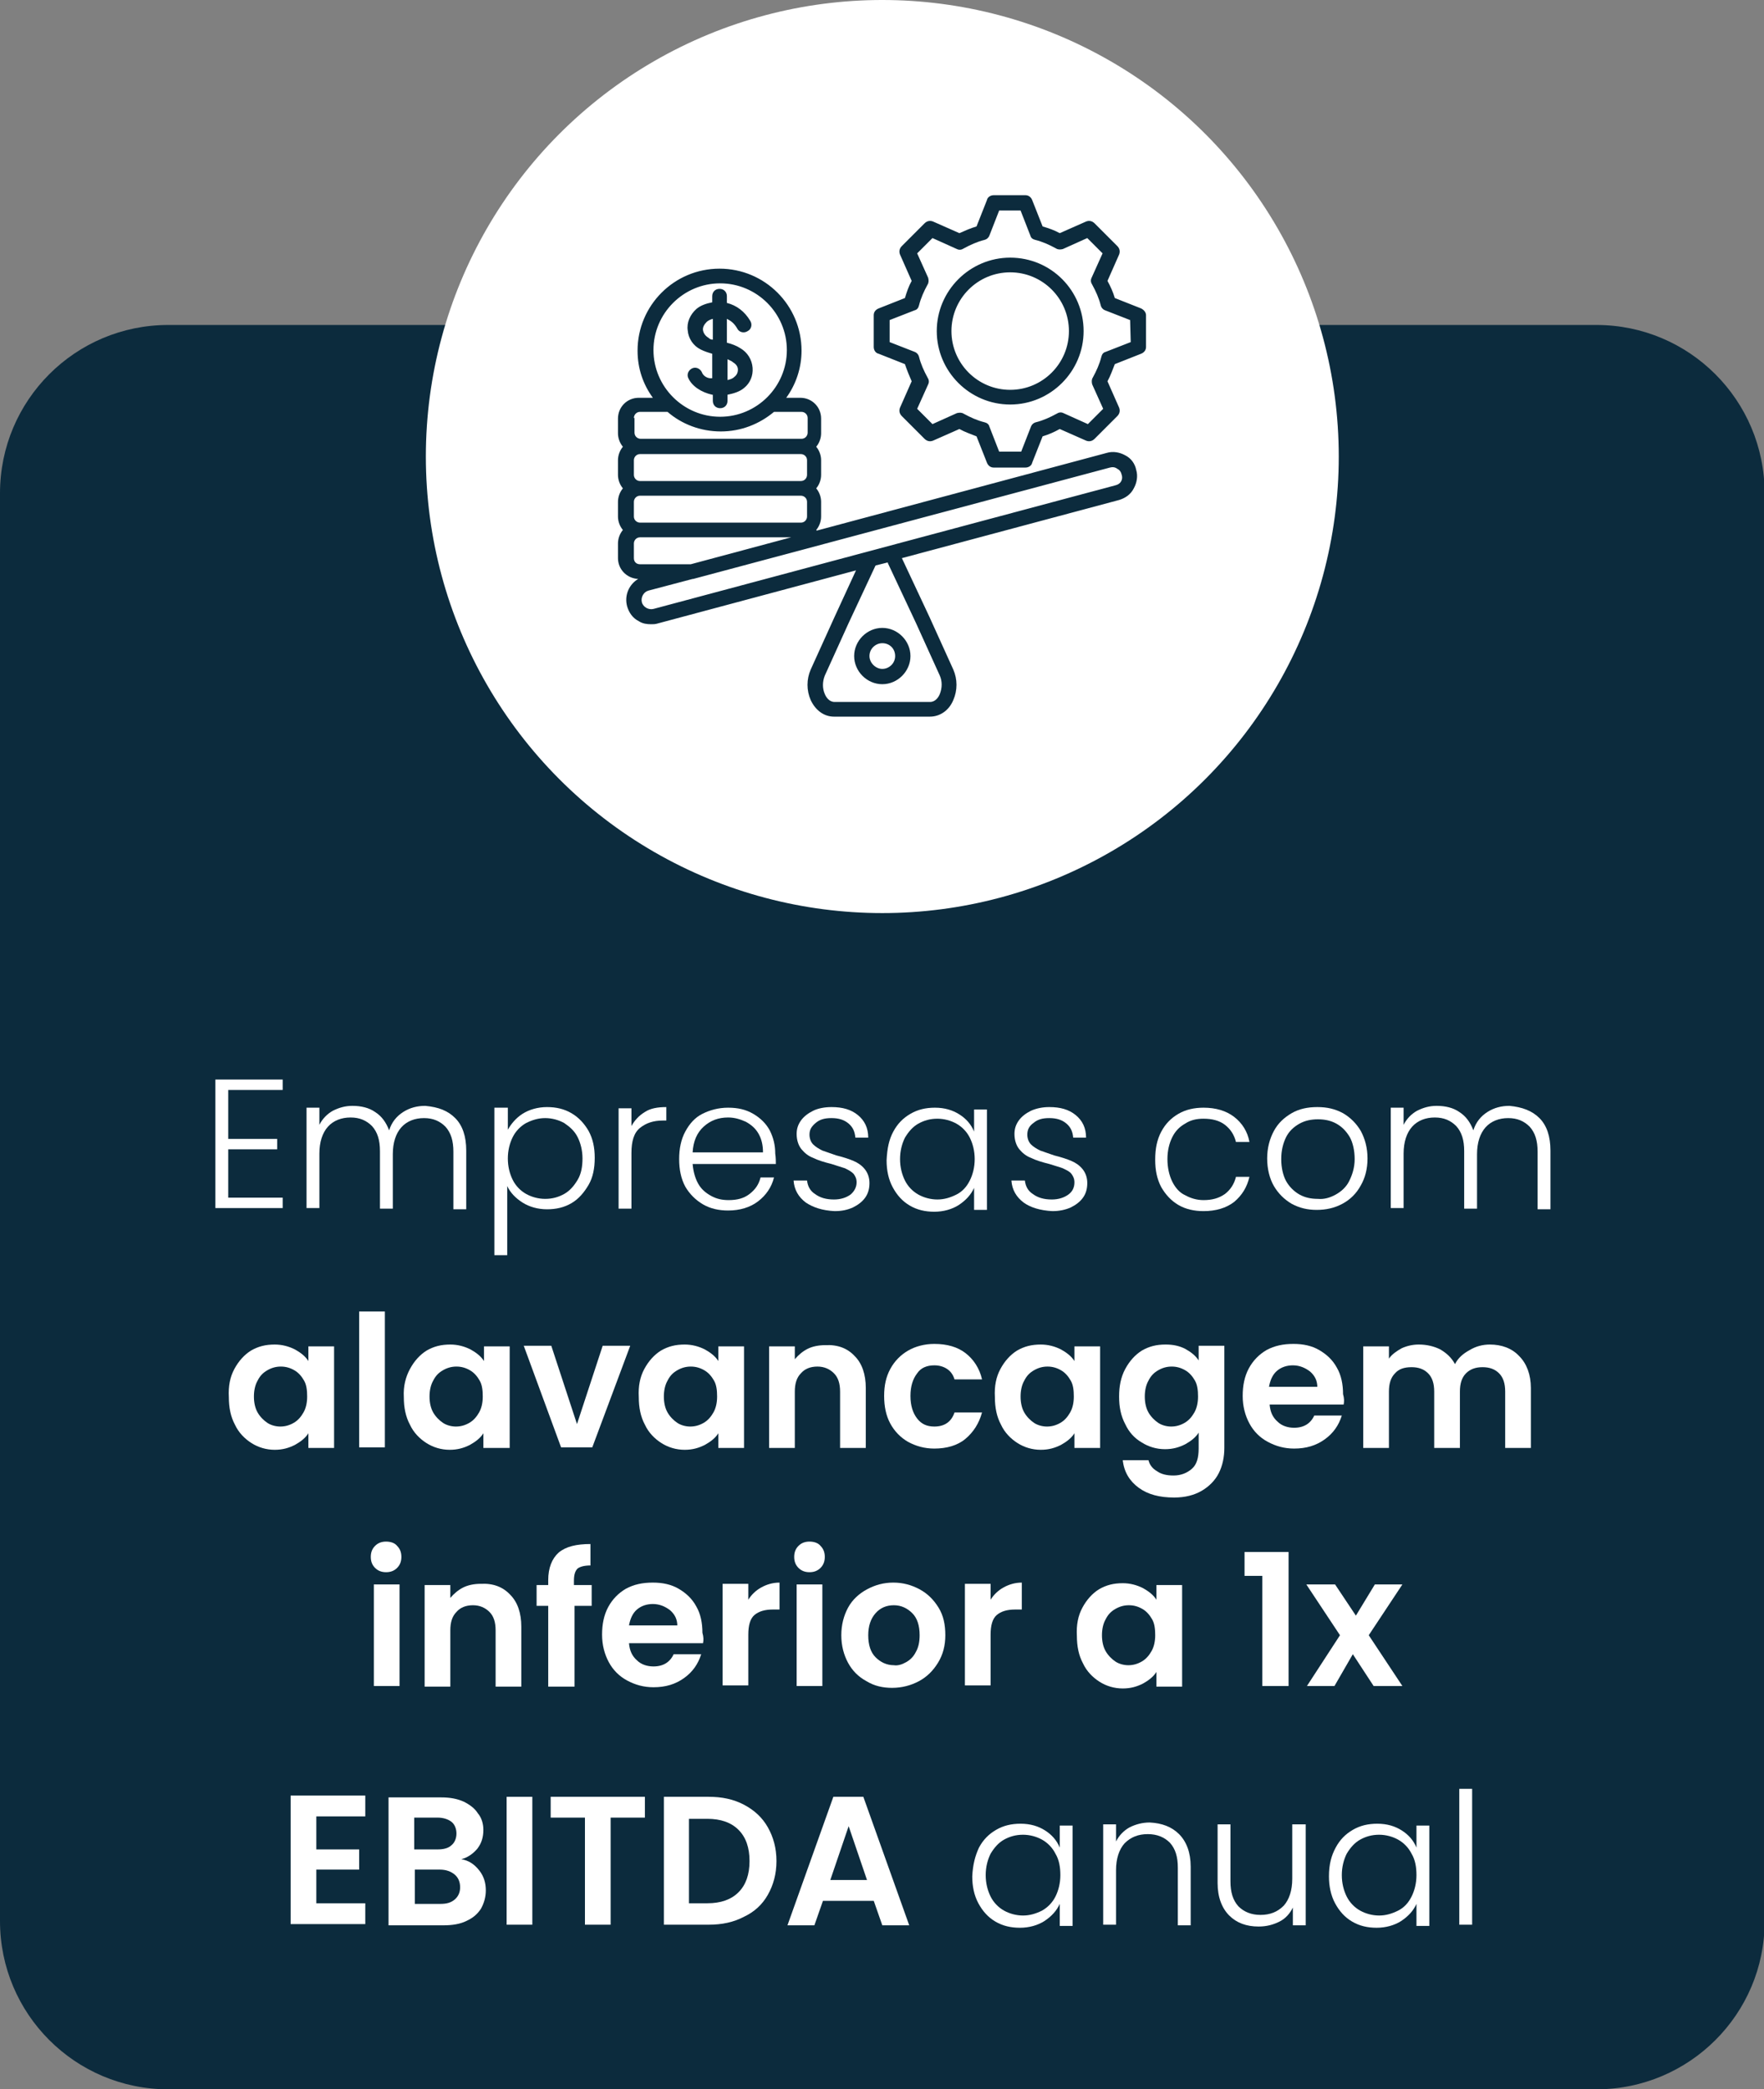
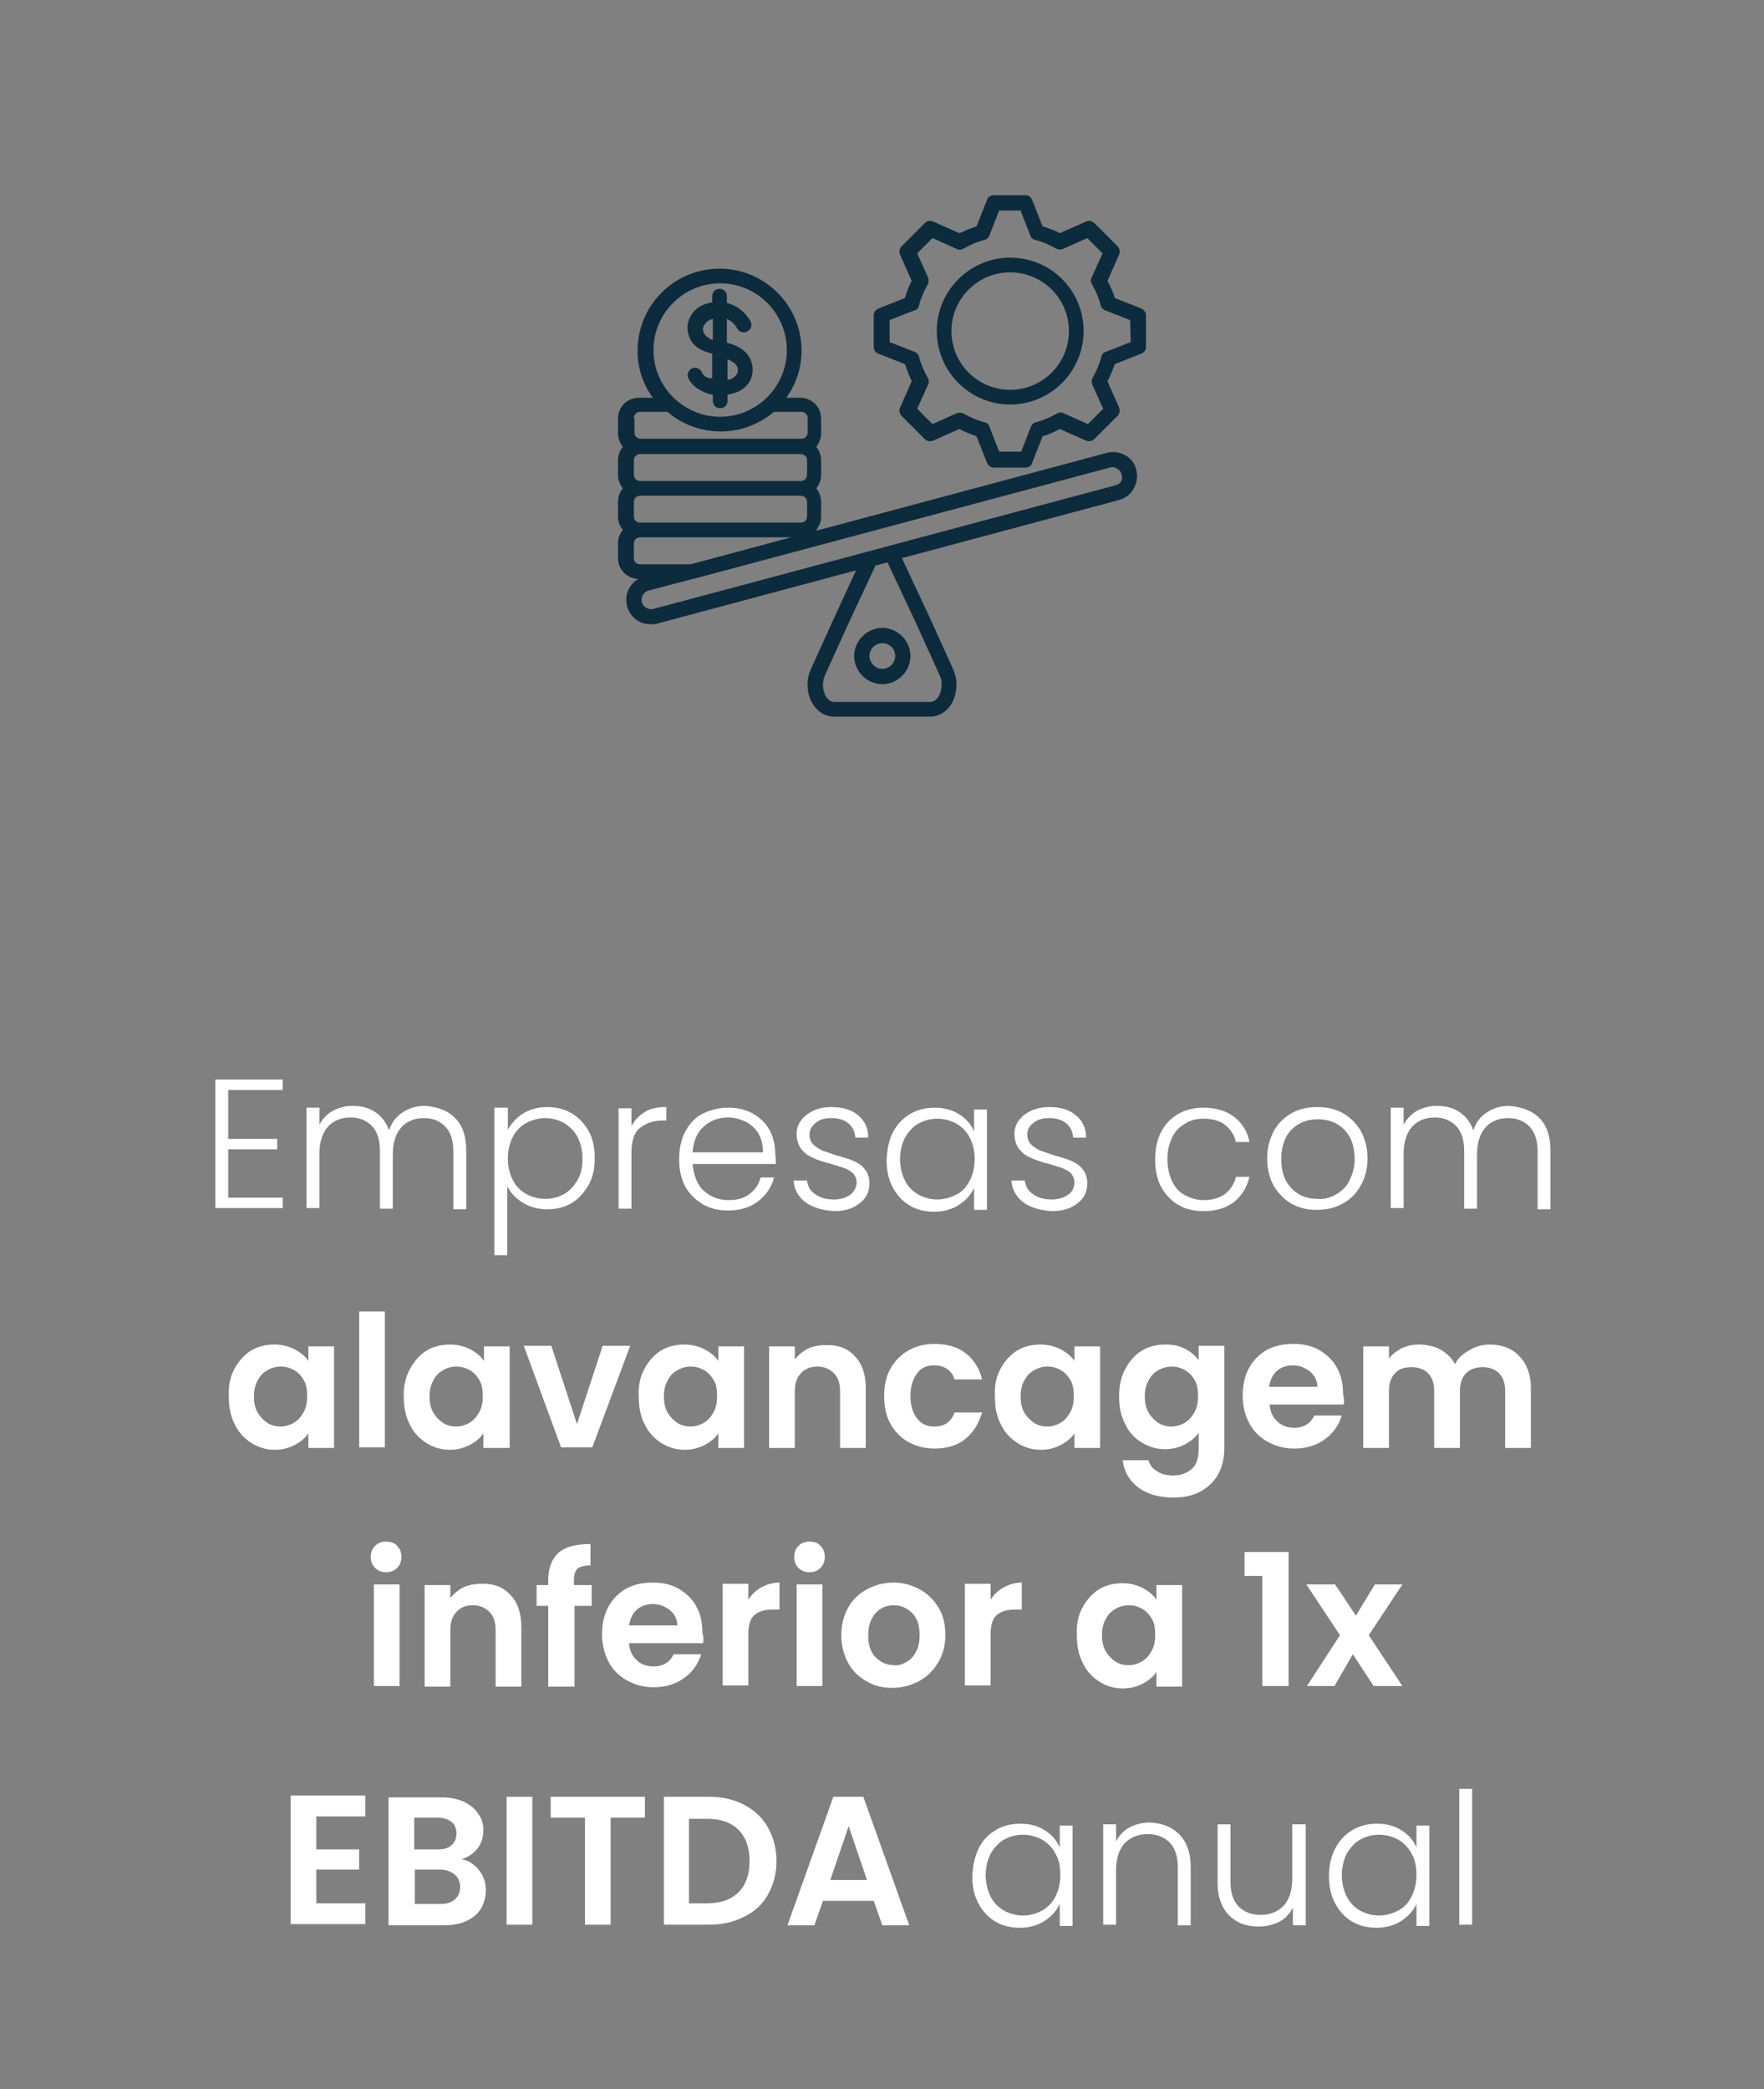
<svg xmlns="http://www.w3.org/2000/svg" id="Camada_1" x="0px" y="0px" viewBox="0 0 288.3 341.4" style="enable-background:new 0 0 288.3 341.4;" xml:space="preserve">
  <rect x="0" y="0" width="288.3" height="341.4" fill="#808080" stroke="none" />
  <style type="text/css"> .st0{fill:#0C2B3D;} .st1{fill:#FFFFFF;} </style>
  <g>
-     <path class="st0" d="M260.9,341.4H27.5C12.3,341.4,0,329.1,0,313.9V80.6c0-15.2,12.3-27.5,27.5-27.5h233.4 c15.2,0,27.5,12.3,27.5,27.5v233.4C288.4,329.1,276.1,341.4,260.9,341.4z" />
    <g>
      <path class="st1" d="M37.3,178.3v7.8h8v1.7h-8v7.9h8.9v1.7h-11v-21h11v1.7H37.3z" />
      <path class="st1" d="M74.4,182.7c1.2,1.2,1.8,3,1.8,5.3v9.6h-2.1v-9.4c0-1.8-0.4-3.1-1.3-4.1c-0.9-0.9-2-1.4-3.5-1.4 c-1.5,0-2.8,0.5-3.7,1.5c-0.9,1-1.4,2.5-1.4,4.4v8.9h-2.1v-9.4c0-1.8-0.4-3.1-1.3-4.1c-0.9-0.9-2-1.4-3.5-1.4 c-1.5,0-2.8,0.5-3.7,1.5s-1.4,2.5-1.4,4.4v8.9h-2.1v-16.4h2.1v2.8c0.5-1,1.3-1.8,2.2-2.3c1-0.5,2-0.8,3.2-0.8c1.4,0,2.7,0.3,3.7,1 c1.1,0.7,1.8,1.7,2.3,3c0.4-1.3,1.2-2.3,2.3-3c1.1-0.7,2.3-1,3.6-1C71.7,180.9,73.2,181.5,74.4,182.7z" />
      <path class="st1" d="M85.4,182c1.1-0.7,2.5-1.1,4-1.1c1.5,0,2.8,0.3,4,1c1.2,0.7,2.1,1.7,2.8,2.9c0.7,1.3,1,2.7,1,4.4 c0,1.7-0.3,3.2-1,4.4s-1.6,2.3-2.8,3c-1.2,0.7-2.5,1-4,1c-1.5,0-2.9-0.4-4-1.1c-1.1-0.7-2-1.6-2.5-2.7v11.3h-2.1v-24.1H83v3.6 C83.5,183.7,84.3,182.7,85.4,182z M94.4,185.8c-0.5-1-1.3-1.7-2.2-2.3c-0.9-0.5-2-0.8-3.1-0.8c-1.1,0-2.1,0.3-3.1,0.8 c-0.9,0.5-1.7,1.3-2.2,2.3c-0.5,1-0.8,2.2-0.8,3.5s0.3,2.5,0.8,3.5c0.5,1,1.3,1.8,2.2,2.3c0.9,0.5,2,0.8,3.1,0.8 c1.2,0,2.2-0.3,3.1-0.8c0.9-0.5,1.6-1.3,2.2-2.3s0.8-2.2,0.8-3.5C95.2,188,94.9,186.8,94.4,185.8z" />
      <path class="st1" d="M105.4,181.7c0.9-0.6,2.1-0.8,3.5-0.8v2.2h-0.6c-1.5,0-2.7,0.4-3.7,1.2s-1.4,2.2-1.4,4.1v9.1h-2.1v-16.4h2.1 v2.9C103.7,183.1,104.4,182.3,105.4,181.7z" />
      <path class="st1" d="M126.8,190.2h-13.6c0.1,1.2,0.4,2.3,0.9,3.2c0.5,0.9,1.2,1.5,2.1,2c0.9,0.5,1.8,0.7,2.9,0.7 c1.4,0,2.5-0.3,3.4-1c0.9-0.7,1.5-1.5,1.8-2.7h2.2c-0.4,1.6-1.3,2.9-2.6,3.9c-1.3,1-3,1.5-4.9,1.5c-1.5,0-2.9-0.3-4.1-1 c-1.2-0.7-2.2-1.7-2.9-2.9c-0.7-1.3-1-2.8-1-4.5c0-1.7,0.3-3.2,1-4.5c0.7-1.3,1.6-2.3,2.8-2.9s2.6-1,4.2-1c1.6,0,2.9,0.3,4.1,1 c1.2,0.7,2.1,1.6,2.7,2.7c0.6,1.2,0.9,2.4,0.9,3.8C126.8,189.2,126.8,189.8,126.8,190.2z M124,185.3c-0.5-0.9-1.2-1.5-2.1-2 c-0.9-0.4-1.8-0.7-2.9-0.7c-1.6,0-2.9,0.5-4,1.5s-1.7,2.4-1.8,4.2h11.5C124.7,187.2,124.5,186.2,124,185.3z" />
      <path class="st1" d="M131.7,196.5c-1.2-0.9-1.9-2.1-2-3.6h2.2c0.1,0.9,0.5,1.7,1.3,2.2c0.8,0.6,1.8,0.9,3.1,0.9 c1.1,0,2-0.3,2.7-0.8c0.6-0.5,1-1.2,1-2c0-0.6-0.2-1-0.5-1.4c-0.4-0.4-0.8-0.6-1.4-0.9c-0.6-0.2-1.3-0.4-2.2-0.7 c-1.2-0.3-2.2-0.6-3-1c-0.8-0.3-1.4-0.8-1.9-1.4s-0.8-1.5-0.8-2.5c0-0.8,0.2-1.5,0.7-2.2c0.5-0.7,1.2-1.2,2-1.6s1.9-0.6,3-0.6 c1.8,0,3.2,0.4,4.3,1.3c1.1,0.9,1.7,2.1,1.7,3.7h-2.1c-0.1-1-0.4-1.7-1.1-2.3c-0.7-0.6-1.6-0.9-2.8-0.9c-1.1,0-1.9,0.2-2.6,0.8 s-1,1.1-1,1.9c0,0.6,0.2,1.2,0.6,1.6c0.4,0.4,0.9,0.7,1.5,1c0.6,0.2,1.4,0.5,2.3,0.8c1.2,0.3,2.1,0.6,2.8,0.9s1.3,0.7,1.8,1.3 c0.5,0.6,0.8,1.4,0.8,2.3c0,0.9-0.2,1.7-0.7,2.4c-0.5,0.7-1.2,1.2-2,1.6c-0.9,0.4-1.8,0.6-3,0.6 C134.4,197.8,132.9,197.3,131.7,196.5z" />
      <path class="st1" d="M146,184.9c0.7-1.3,1.6-2.2,2.8-2.9c1.2-0.7,2.5-1,4-1c1.6,0,2.9,0.4,4,1.1c1.1,0.7,1.9,1.6,2.4,2.8v-3.6h2.1 v16.4h-2.1v-3.6c-0.5,1.1-1.3,2-2.5,2.8c-1.1,0.7-2.5,1.1-4,1.1c-1.5,0-2.8-0.3-4-1c-1.2-0.7-2.1-1.7-2.8-3s-1-2.8-1-4.4 C145,187.6,145.3,186.2,146,184.9z M158.5,185.9c-0.5-1-1.3-1.8-2.2-2.3s-2-0.8-3.1-0.8c-1.2,0-2.2,0.3-3.1,0.8 c-0.9,0.5-1.6,1.3-2.2,2.3c-0.5,1-0.8,2.2-0.8,3.5c0,1.3,0.3,2.5,0.8,3.5c0.5,1,1.3,1.8,2.2,2.3c0.9,0.5,2,0.8,3.1,0.8 c1.1,0,2.1-0.3,3.1-0.8s1.7-1.3,2.2-2.3s0.8-2.2,0.8-3.5S159,186.9,158.5,185.9z" />
      <path class="st1" d="M167.3,196.5c-1.2-0.9-1.9-2.1-2-3.6h2.2c0.1,0.9,0.5,1.7,1.3,2.2c0.8,0.6,1.8,0.9,3.1,0.9 c1.1,0,2-0.3,2.7-0.8c0.7-0.5,1-1.2,1-2c0-0.6-0.2-1-0.5-1.4s-0.8-0.6-1.4-0.9c-0.5-0.2-1.3-0.4-2.2-0.7c-1.2-0.3-2.2-0.6-3-1 c-0.8-0.3-1.4-0.8-1.9-1.4c-0.5-0.6-0.8-1.5-0.8-2.5c0-0.8,0.2-1.5,0.7-2.2c0.5-0.7,1.2-1.2,2-1.6c0.9-0.4,1.9-0.6,3-0.6 c1.8,0,3.2,0.4,4.3,1.3c1.1,0.9,1.7,2.1,1.7,3.7h-2.1c-0.1-1-0.4-1.7-1.1-2.3c-0.7-0.6-1.6-0.9-2.8-0.9c-1.1,0-1.9,0.2-2.6,0.8 c-0.7,0.5-1,1.1-1,1.9c0,0.6,0.2,1.2,0.6,1.6c0.4,0.4,0.9,0.7,1.5,1c0.6,0.2,1.4,0.5,2.3,0.8c1.2,0.3,2.1,0.6,2.8,0.9 c0.7,0.3,1.3,0.7,1.8,1.3c0.5,0.6,0.8,1.4,0.8,2.3c0,0.9-0.2,1.7-0.7,2.4c-0.5,0.7-1.2,1.2-2,1.6c-0.9,0.4-1.9,0.6-3,0.6 C170,197.8,168.4,197.3,167.3,196.5z" />
      <path class="st1" d="M189.8,184.9c0.7-1.3,1.6-2.2,2.8-2.9c1.2-0.7,2.6-1,4.1-1c2,0,3.7,0.5,5,1.5c1.3,1,2.2,2.4,2.5,4.1H202 c-0.3-1.2-0.9-2.1-1.8-2.8c-0.9-0.7-2.1-1-3.5-1c-1.1,0-2.1,0.2-3,0.8c-0.9,0.5-1.6,1.2-2.1,2.2c-0.5,1-0.8,2.2-0.8,3.6 s0.3,2.7,0.8,3.7s1.2,1.8,2.1,2.2c0.9,0.5,1.9,0.8,3,0.8c1.4,0,2.5-0.3,3.5-1c0.9-0.7,1.5-1.6,1.8-2.8h2.2c-0.4,1.7-1.2,3-2.5,4.1 c-1.3,1-3,1.5-5,1.5c-1.5,0-2.9-0.3-4.1-1c-1.2-0.7-2.1-1.7-2.8-2.9c-0.7-1.3-1-2.8-1-4.5C188.8,187.7,189.1,186.2,189.8,184.9z" />
      <path class="st1" d="M211.1,196.7c-1.2-0.7-2.2-1.7-2.9-2.9s-1.1-2.8-1.1-4.5c0-1.7,0.4-3.2,1.1-4.5c0.7-1.3,1.7-2.2,2.9-2.9 c1.2-0.7,2.6-1,4.2-1s2.9,0.3,4.2,1c1.2,0.7,2.2,1.7,2.9,2.9c0.7,1.3,1.1,2.8,1.1,4.5c0,1.7-0.4,3.2-1.1,4.4c-0.7,1.3-1.7,2.3-3,3 c-1.3,0.7-2.7,1-4.2,1S212.4,197.4,211.1,196.7z M218.3,195.2c0.9-0.5,1.7-1.2,2.2-2.2s0.9-2.2,0.9-3.6s-0.3-2.7-0.8-3.6 c-0.6-1-1.3-1.7-2.2-2.2s-1.9-0.7-3-0.7s-2.1,0.2-3,0.7s-1.7,1.2-2.2,2.2c-0.5,1-0.8,2.2-0.8,3.6s0.3,2.7,0.8,3.6s1.3,1.7,2.2,2.2 c0.9,0.5,1.9,0.7,3,0.7C216.4,196,217.4,195.7,218.3,195.2z" />
      <path class="st1" d="M251.6,182.7c1.2,1.2,1.8,3,1.8,5.3v9.6h-2.1v-9.4c0-1.8-0.4-3.1-1.3-4.1c-0.9-0.9-2-1.4-3.5-1.4 c-1.5,0-2.8,0.5-3.7,1.5s-1.4,2.5-1.4,4.4v8.9h-2.1v-9.4c0-1.8-0.4-3.1-1.3-4.1c-0.9-0.9-2-1.4-3.5-1.4c-1.5,0-2.8,0.5-3.7,1.5 s-1.4,2.5-1.4,4.4v8.9h-2.1v-16.4h2.1v2.8c0.5-1,1.3-1.8,2.2-2.3c1-0.5,2-0.8,3.2-0.8c1.4,0,2.7,0.3,3.7,1c1.1,0.7,1.8,1.7,2.3,3 c0.4-1.3,1.2-2.3,2.3-3c1.1-0.7,2.3-1,3.6-1C248.8,180.9,250.4,181.5,251.6,182.7z" />
      <path class="st1" d="M38.3,223.7c0.7-1.3,1.6-2.3,2.7-3c1.2-0.7,2.4-1,3.9-1c1.2,0,2.3,0.3,3.3,0.8c0.9,0.5,1.7,1.1,2.2,1.9v-2.4 h4.2v16.6h-4.2v-2.4c-0.5,0.8-1.3,1.4-2.2,1.9c-1,0.5-2,0.8-3.3,0.8c-1.4,0-2.7-0.4-3.8-1.1s-2.1-1.7-2.7-3c-0.7-1.3-1-2.8-1-4.5 C37.3,226.5,37.6,225,38.3,223.7z M49.7,225.6c-0.4-0.7-0.9-1.3-1.6-1.7c-0.7-0.4-1.4-0.6-2.2-0.6c-0.8,0-1.5,0.2-2.2,0.6 c-0.7,0.4-1.2,0.9-1.6,1.7c-0.4,0.7-0.6,1.6-0.6,2.6s0.2,1.9,0.6,2.6s1,1.3,1.6,1.7s1.4,0.6,2.1,0.6c0.8,0,1.5-0.2,2.2-0.6 c0.7-0.4,1.2-1,1.6-1.7c0.4-0.7,0.6-1.6,0.6-2.6S50.1,226.3,49.7,225.6z" />
      <path class="st1" d="M62.9,214.3v22.2h-4.2v-22.2H62.9z" />
      <path class="st1" d="M67,223.7c0.7-1.3,1.6-2.3,2.7-3c1.2-0.7,2.4-1,3.9-1c1.2,0,2.3,0.3,3.3,0.8c0.9,0.5,1.7,1.1,2.2,1.9v-2.4 h4.2v16.6H79v-2.4c-0.5,0.8-1.3,1.4-2.2,1.9c-1,0.5-2,0.8-3.3,0.8c-1.4,0-2.7-0.4-3.8-1.1s-2.1-1.7-2.7-3c-0.7-1.3-1-2.8-1-4.5 C65.9,226.5,66.3,225,67,223.7z M78.4,225.6c-0.4-0.7-0.9-1.3-1.6-1.7c-0.7-0.4-1.4-0.6-2.2-0.6c-0.8,0-1.5,0.2-2.2,0.6 c-0.7,0.4-1.2,0.9-1.6,1.7c-0.4,0.7-0.6,1.6-0.6,2.6s0.2,1.9,0.6,2.6s1,1.3,1.6,1.7s1.4,0.6,2.1,0.6c0.8,0,1.5-0.2,2.2-0.6 c0.7-0.4,1.2-1,1.6-1.7c0.4-0.7,0.6-1.6,0.6-2.6S78.8,226.3,78.4,225.6z" />
      <path class="st1" d="M94.3,232.7l4.2-12.8h4.5l-6.2,16.6h-5.1l-6.1-16.6h4.5L94.3,232.7z" />
      <path class="st1" d="M105.3,223.7c0.7-1.3,1.6-2.3,2.7-3c1.2-0.7,2.4-1,3.9-1c1.2,0,2.3,0.3,3.3,0.8c0.9,0.5,1.7,1.1,2.2,1.9v-2.4 h4.2v16.6h-4.2v-2.4c-0.5,0.8-1.3,1.4-2.2,1.9c-1,0.5-2,0.8-3.3,0.8c-1.4,0-2.7-0.4-3.8-1.1s-2.1-1.7-2.7-3c-0.7-1.3-1-2.8-1-4.5 C104.3,226.5,104.6,225,105.3,223.7z M116.7,225.6c-0.4-0.7-0.9-1.3-1.6-1.7c-0.7-0.4-1.4-0.6-2.2-0.6c-0.8,0-1.5,0.2-2.2,0.6 c-0.7,0.4-1.2,0.9-1.6,1.7c-0.4,0.7-0.6,1.6-0.6,2.6s0.2,1.9,0.6,2.6s1,1.3,1.6,1.7s1.4,0.6,2.1,0.6c0.8,0,1.5-0.2,2.2-0.6 c0.7-0.4,1.2-1,1.6-1.7c0.4-0.7,0.6-1.6,0.6-2.6S117.1,226.3,116.7,225.6z" />
      <path class="st1" d="M139.7,221.6c1.2,1.2,1.8,3,1.8,5.2v9.8h-4.2v-9.2c0-1.3-0.3-2.3-1-3c-0.7-0.7-1.6-1.1-2.7-1.1 c-1.2,0-2.1,0.4-2.7,1.1c-0.7,0.7-1,1.7-1,3v9.2h-4.2v-16.6h4.2v2.1c0.6-0.7,1.3-1.3,2.1-1.7s1.8-0.6,2.9-0.6 C136.9,219.7,138.5,220.3,139.7,221.6z" />
      <path class="st1" d="M145.5,223.7c0.7-1.3,1.7-2.3,2.9-3c1.2-0.7,2.7-1.1,4.3-1.1c2.1,0,3.8,0.5,5.1,1.5c1.3,1,2.3,2.5,2.7,4.3 h-4.5c-0.2-0.7-0.6-1.3-1.2-1.7c-0.6-0.4-1.3-0.6-2.1-0.6c-1.2,0-2.2,0.4-2.8,1.3c-0.7,0.9-1.1,2.1-1.1,3.7c0,1.6,0.4,2.8,1.1,3.7 c0.7,0.9,1.6,1.3,2.8,1.3c1.7,0,2.8-0.8,3.3-2.3h4.5c-0.5,1.8-1.4,3.2-2.7,4.3s-3.1,1.6-5.1,1.6c-1.6,0-3-0.4-4.3-1.1 c-1.2-0.7-2.2-1.7-2.9-3c-0.7-1.3-1-2.8-1-4.5S144.8,225,145.5,223.7z" />
      <path class="st1" d="M163.5,223.7c0.7-1.3,1.6-2.3,2.7-3c1.2-0.7,2.4-1,3.9-1c1.2,0,2.3,0.3,3.3,0.8c0.9,0.5,1.7,1.1,2.2,1.9v-2.4 h4.2v16.6h-4.2v-2.4c-0.5,0.8-1.3,1.4-2.2,1.9c-1,0.5-2,0.8-3.3,0.8c-1.4,0-2.7-0.4-3.8-1.1s-2.1-1.7-2.7-3c-0.7-1.3-1-2.8-1-4.5 C162.5,226.5,162.8,225,163.5,223.7z M175,225.6c-0.4-0.7-0.9-1.3-1.6-1.7c-0.7-0.4-1.4-0.6-2.2-0.6c-0.8,0-1.5,0.2-2.2,0.6 c-0.7,0.4-1.2,0.9-1.6,1.7c-0.4,0.7-0.6,1.6-0.6,2.6s0.2,1.9,0.6,2.6s1,1.3,1.6,1.7s1.4,0.6,2.1,0.6c0.8,0,1.5-0.2,2.2-0.6 c0.7-0.4,1.2-1,1.6-1.7c0.4-0.7,0.6-1.6,0.6-2.6S175.4,226.3,175,225.6z" />
      <path class="st1" d="M193.7,220.4c0.9,0.5,1.7,1.1,2.2,1.9v-2.4h4.2v16.7c0,1.5-0.3,2.9-0.9,4.1c-0.6,1.2-1.6,2.2-2.8,2.9 c-1.2,0.7-2.7,1.1-4.5,1.1c-2.4,0-4.3-0.5-5.8-1.6c-1.5-1.1-2.4-2.6-2.6-4.5h4.2c0.2,0.8,0.7,1.4,1.4,1.8c0.7,0.5,1.6,0.7,2.7,0.7 c1.2,0,2.2-0.4,3-1.1s1.1-1.8,1.1-3.3v-2.6c-0.5,0.8-1.3,1.4-2.2,1.9c-1,0.5-2,0.8-3.3,0.8c-1.4,0-2.7-0.4-3.8-1.1 c-1.2-0.7-2.1-1.7-2.7-3c-0.7-1.3-1-2.8-1-4.5c0-1.7,0.3-3.2,1-4.5c0.7-1.3,1.6-2.3,2.7-3c1.2-0.7,2.4-1,3.9-1 C191.7,219.7,192.7,219.9,193.7,220.4z M195.3,225.6c-0.4-0.7-0.9-1.3-1.6-1.7c-0.7-0.4-1.4-0.6-2.2-0.6c-0.8,0-1.5,0.2-2.2,0.6 c-0.7,0.4-1.2,0.9-1.6,1.7c-0.4,0.7-0.6,1.6-0.6,2.6s0.2,1.9,0.6,2.6s1,1.3,1.6,1.7s1.4,0.6,2.1,0.6c0.8,0,1.5-0.2,2.2-0.6 c0.7-0.4,1.2-1,1.6-1.7c0.4-0.7,0.6-1.6,0.6-2.6S195.7,226.3,195.3,225.6z" />
      <path class="st1" d="M219.6,229.5h-12.1c0.1,1.2,0.5,2.1,1.3,2.8c0.7,0.7,1.7,1,2.7,1c1.6,0,2.7-0.7,3.3-2h4.5 c-0.5,1.6-1.4,2.9-2.8,3.9c-1.4,1-3,1.5-5,1.5c-1.6,0-3-0.4-4.3-1.1c-1.3-0.7-2.3-1.7-3-3s-1.1-2.8-1.1-4.5c0-1.7,0.3-3.2,1-4.5 c0.7-1.3,1.7-2.3,2.9-3c1.3-0.7,2.7-1,4.4-1c1.6,0,3,0.3,4.2,1c1.2,0.7,2.2,1.6,2.9,2.9c0.7,1.2,1,2.7,1,4.3 C219.7,228.5,219.7,229,219.6,229.5z M215.3,226.7c0-1.1-0.4-1.9-1.2-2.6c-0.8-0.6-1.7-1-2.8-1c-1,0-1.9,0.3-2.6,0.9 c-0.7,0.6-1.1,1.5-1.3,2.6H215.3z" />
      <path class="st1" d="M248.3,221.6c1.2,1.2,1.9,3,1.9,5.2v9.8H246v-9.2c0-1.3-0.3-2.3-1-3c-0.7-0.7-1.6-1-2.7-1s-2,0.3-2.7,1 c-0.7,0.7-1,1.7-1,3v9.2h-4.2v-9.2c0-1.3-0.3-2.3-1-3c-0.7-0.7-1.6-1-2.7-1c-1.2,0-2.1,0.3-2.7,1c-0.7,0.7-1,1.7-1,3v9.2h-4.2 v-16.6h4.2v2c0.5-0.7,1.2-1.2,2.1-1.7c0.9-0.4,1.8-0.6,2.8-0.6c1.3,0,2.5,0.3,3.5,0.8c1,0.6,1.8,1.3,2.4,2.4 c0.5-1,1.3-1.7,2.4-2.3c1-0.6,2.1-0.9,3.3-0.9C245.4,219.7,247.1,220.3,248.3,221.6z" />
      <path class="st1" d="M61.3,256.2c-0.5-0.5-0.7-1.1-0.7-1.8s0.2-1.3,0.7-1.8c0.5-0.5,1.1-0.7,1.8-0.7c0.7,0,1.4,0.2,1.8,0.7 c0.5,0.5,0.7,1.1,0.7,1.8s-0.2,1.3-0.7,1.8c-0.5,0.5-1.1,0.7-1.8,0.7C62.4,256.9,61.8,256.7,61.3,256.2z M65.3,258.9v16.6h-4.2 v-16.6H65.3z" />
      <path class="st1" d="M83.4,260.6c1.2,1.2,1.8,3,1.8,5.2v9.8H81v-9.2c0-1.3-0.3-2.3-1-3c-0.7-0.7-1.6-1.1-2.7-1.1 c-1.2,0-2.1,0.4-2.7,1.1c-0.7,0.7-1,1.7-1,3v9.2h-4.2v-16.6h4.2v2.1c0.6-0.7,1.3-1.3,2.1-1.7s1.8-0.6,2.9-0.6 C80.6,258.7,82.2,259.3,83.4,260.6z" />
      <path class="st1" d="M96.8,262.4h-2.9v13.2h-4.3v-13.2h-1.9v-3.4h1.9v-0.8c0-2,0.6-3.5,1.7-4.5c1.2-1,2.9-1.4,5.2-1.4v3.5 c-1,0-1.7,0.2-2.1,0.5c-0.4,0.4-0.6,1-0.6,2v0.7h2.9V262.4z" />
      <path class="st1" d="M114.9,268.5h-12.1c0.1,1.2,0.5,2.1,1.3,2.8c0.7,0.7,1.7,1,2.7,1c1.6,0,2.7-0.7,3.3-2h4.5 c-0.5,1.6-1.4,2.9-2.8,3.9c-1.4,1-3,1.5-5,1.5c-1.6,0-3-0.4-4.3-1.1c-1.3-0.7-2.3-1.7-3-3s-1.1-2.8-1.1-4.5c0-1.7,0.3-3.2,1-4.5 c0.7-1.3,1.7-2.3,2.9-3c1.3-0.7,2.7-1,4.4-1c1.6,0,3,0.3,4.2,1c1.2,0.7,2.2,1.6,2.9,2.9c0.7,1.2,1,2.7,1,4.3 C115,267.5,115,268,114.9,268.5z M110.7,265.7c0-1.1-0.4-1.9-1.2-2.6c-0.8-0.6-1.7-1-2.8-1c-1,0-1.9,0.3-2.6,0.9 c-0.7,0.6-1.1,1.5-1.3,2.6H110.7z" />
      <path class="st1" d="M124.4,259.4c0.9-0.5,1.9-0.8,3-0.8v4.4h-1.1c-1.3,0-2.3,0.3-3,0.9c-0.7,0.6-1,1.7-1,3.2v8.3h-4.2v-16.6h4.2 v2.6C122.8,260.6,123.5,259.9,124.4,259.4z" />
      <path class="st1" d="M130.5,256.2c-0.5-0.5-0.7-1.1-0.7-1.8s0.2-1.3,0.7-1.8c0.5-0.5,1.1-0.7,1.8-0.7c0.7,0,1.4,0.2,1.8,0.7 c0.5,0.5,0.7,1.1,0.7,1.8s-0.2,1.3-0.7,1.8c-0.5,0.5-1.1,0.7-1.8,0.7C131.6,256.9,131,256.7,130.5,256.2z M134.4,258.9v16.6h-4.2 v-16.6H134.4z" />
      <path class="st1" d="M141.6,274.7c-1.3-0.7-2.3-1.7-3-3c-0.7-1.3-1.1-2.8-1.1-4.5s0.4-3.2,1.1-4.5s1.8-2.3,3.1-3 c1.3-0.7,2.7-1.1,4.3-1.1c1.6,0,3,0.4,4.3,1.1s2.3,1.7,3.1,3s1.1,2.8,1.1,4.5s-0.4,3.2-1.2,4.5c-0.8,1.3-1.8,2.3-3.1,3 c-1.3,0.7-2.8,1.1-4.4,1.1C144.3,275.8,142.9,275.5,141.6,274.7z M148.1,271.6c0.7-0.4,1.2-0.9,1.6-1.7c0.4-0.7,0.6-1.6,0.6-2.7 c0-1.6-0.4-2.8-1.2-3.6c-0.8-0.8-1.8-1.3-3-1.3c-1.2,0-2.2,0.4-3,1.3c-0.8,0.9-1.2,2.1-1.2,3.6c0,1.6,0.4,2.8,1.2,3.6 s1.8,1.3,3,1.3C146.7,272.2,147.4,272,148.1,271.6z" />
      <path class="st1" d="M164,259.4c0.9-0.5,1.9-0.8,3-0.8v4.4h-1.1c-1.3,0-2.3,0.3-3,0.9c-0.7,0.6-1,1.7-1,3.2v8.3h-4.2v-16.6h4.2 v2.6C162.4,260.6,163.1,259.9,164,259.4z" />
      <path class="st1" d="M176.9,262.7c0.7-1.3,1.6-2.3,2.7-3c1.2-0.7,2.4-1,3.9-1c1.2,0,2.3,0.3,3.3,0.8c0.9,0.5,1.7,1.1,2.2,1.9v-2.4 h4.2v16.6h-4.2v-2.4c-0.5,0.8-1.3,1.4-2.2,1.9c-1,0.5-2,0.8-3.3,0.8c-1.4,0-2.7-0.4-3.8-1.1s-2.1-1.7-2.7-3c-0.7-1.3-1-2.8-1-4.5 C175.9,265.5,176.2,264,176.9,262.7z M188.3,264.6c-0.4-0.7-0.9-1.3-1.6-1.7c-0.7-0.4-1.4-0.6-2.2-0.6c-0.8,0-1.5,0.2-2.2,0.6 c-0.7,0.4-1.2,0.9-1.6,1.7c-0.4,0.7-0.6,1.6-0.6,2.6s0.2,1.9,0.6,2.6s1,1.3,1.6,1.7s1.4,0.6,2.1,0.6c0.8,0,1.5-0.2,2.2-0.6 c0.7-0.4,1.2-1,1.6-1.7c0.4-0.7,0.6-1.6,0.6-2.6S188.7,265.3,188.3,264.6z" />
      <path class="st1" d="M203.4,257.5v-3.9h7.2v21.9h-4.3v-18H203.4z" />
      <path class="st1" d="M224.5,275.5l-3.4-5.2l-3,5.2h-4.5l5.4-8.3l-5.5-8.3h4.7l3.4,5.1l3.1-5.1h4.5l-5.5,8.3l5.5,8.3H224.5z" />
      <path class="st1" d="M51.7,297v5.2h7v3.3h-7v5.5h8v3.4H47.5v-21h12.2v3.4H51.7z" />
      <path class="st1" d="M78.3,305.6c0.8,1,1.1,2.1,1.1,3.3c0,1.1-0.3,2.1-0.8,3c-0.6,0.9-1.3,1.5-2.4,2c-1,0.5-2.3,0.7-3.7,0.7h-9 v-20.9h8.6c1.4,0,2.6,0.2,3.7,0.7c1,0.5,1.8,1.1,2.3,1.9C78.7,297,79,298,79,299c0,1.2-0.3,2.2-1,3.1c-0.7,0.8-1.5,1.4-2.6,1.7 C76.6,304,77.5,304.6,78.3,305.6z M67.7,302.2h3.8c1,0,1.8-0.2,2.3-0.7c0.5-0.4,0.8-1.1,0.8-1.9c0-0.8-0.3-1.5-0.8-1.9 s-1.3-0.7-2.3-0.7h-3.8V302.2z M74.3,310.4c0.6-0.5,0.9-1.2,0.9-2c0-0.9-0.3-1.6-0.9-2.1s-1.4-0.8-2.4-0.8h-4.1v5.6h4.2 C73,311.1,73.7,310.9,74.3,310.4z" />
      <path class="st1" d="M87,293.6v20.9h-4.2v-20.9H87z" />
      <path class="st1" d="M105.4,293.6v3.4h-5.6v17.5h-4.2V297H90v-3.4H105.4z" />
      <path class="st1" d="M121.6,294.9c1.7,0.9,3,2.1,3.9,3.7s1.4,3.4,1.4,5.5s-0.5,3.9-1.4,5.5c-0.9,1.6-2.2,2.8-3.9,3.6 c-1.7,0.9-3.6,1.3-5.8,1.3h-7.3v-20.9h7.3C118,293.6,119.9,294,121.6,294.9z M120.7,309.2c1.2-1.2,1.8-2.9,1.8-5.1 s-0.6-3.9-1.8-5.1s-2.9-1.8-5.1-1.8h-3V311h3C117.8,311,119.5,310.4,120.7,309.2z" />
      <path class="st1" d="M142.8,310.6h-8.3l-1.4,4h-4.4l7.5-21h4.9l7.5,21h-4.4L142.8,310.6z M141.7,307.2l-3-8.8l-3,8.8H141.7z" />
      <path class="st1" d="M160,301.9c0.7-1.3,1.6-2.2,2.8-2.9c1.2-0.7,2.5-1,4-1c1.6,0,2.9,0.4,4,1.1c1.1,0.7,1.9,1.6,2.4,2.8v-3.6h2.1 v16.4h-2.1v-3.6c-0.5,1.1-1.3,2-2.5,2.8c-1.1,0.7-2.5,1.1-4,1.1c-1.5,0-2.8-0.3-4-1c-1.2-0.7-2.1-1.7-2.8-3s-1-2.8-1-4.4 C159,304.6,159.4,303.2,160,301.9z M172.5,302.9c-0.5-1-1.3-1.8-2.2-2.3c-0.9-0.5-2-0.8-3.1-0.8c-1.2,0-2.2,0.3-3.1,0.8 c-0.9,0.5-1.6,1.3-2.2,2.3c-0.5,1-0.8,2.2-0.8,3.5c0,1.3,0.3,2.5,0.8,3.5c0.5,1,1.3,1.8,2.2,2.3c0.9,0.5,2,0.8,3.1,0.8 c1.1,0,2.1-0.3,3.1-0.8c0.9-0.5,1.7-1.3,2.2-2.3s0.8-2.2,0.8-3.5S173.1,303.9,172.5,302.9z" />
      <path class="st1" d="M192.7,299.7c1.2,1.2,1.9,3,1.9,5.3v9.6h-2.1v-9.4c0-1.8-0.4-3.1-1.3-4.1c-0.9-0.9-2.1-1.4-3.6-1.4 c-1.6,0-2.8,0.5-3.8,1.5c-0.9,1-1.4,2.5-1.4,4.4v8.9h-2.1v-16.4h2.1v2.8c0.5-1,1.3-1.8,2.2-2.3c1-0.5,2.1-0.8,3.3-0.8 C189.9,297.9,191.5,298.5,192.7,299.7z" />
      <path class="st1" d="M213.4,298.2v16.4h-2.1v-2.9c-0.5,1-1.2,1.8-2.2,2.3c-1,0.5-2.1,0.8-3.4,0.8c-2,0-3.6-0.6-4.8-1.8 c-1.2-1.2-1.9-3-1.9-5.3v-9.6h2.1v9.3c0,1.8,0.4,3.1,1.3,4.1c0.9,0.9,2.1,1.4,3.6,1.4c1.6,0,2.8-0.5,3.8-1.5 c0.9-1,1.4-2.5,1.4-4.4v-8.9H213.4z" />
      <path class="st1" d="M218.3,301.9c0.7-1.3,1.6-2.2,2.8-2.9c1.2-0.7,2.5-1,4-1c1.6,0,2.9,0.4,4,1.1c1.1,0.7,1.9,1.6,2.4,2.8v-3.6 h2.1v16.4h-2.1v-3.6c-0.5,1.1-1.3,2-2.5,2.8c-1.1,0.7-2.5,1.1-4,1.1c-1.5,0-2.8-0.3-4-1c-1.2-0.7-2.1-1.7-2.8-3s-1-2.8-1-4.4 C217.2,304.6,217.6,303.2,218.3,301.9z M230.7,302.9c-0.5-1-1.3-1.8-2.2-2.3s-2-0.8-3.1-0.8c-1.2,0-2.2,0.3-3.1,0.8 c-0.9,0.5-1.6,1.3-2.2,2.3c-0.5,1-0.8,2.2-0.8,3.5c0,1.3,0.3,2.5,0.8,3.5c0.5,1,1.3,1.8,2.2,2.3c0.9,0.5,2,0.8,3.1,0.8 c1.1,0,2.1-0.3,3.1-0.8s1.7-1.3,2.2-2.3s0.8-2.2,0.8-3.5S231.3,303.9,230.7,302.9z" />
      <path class="st1" d="M240.6,292.3v22.2h-2.1v-22.2H240.6z" />
    </g>
-     <circle class="st1" cx="144.2" cy="74.6" r="74.6" />
    <g>
      <path class="st0" d="M183.9,74.4c-0.9-0.5-2-0.7-3-0.4l-47.4,12.7c0,0,0,0-0.1-0.1c0.5-0.6,0.8-1.4,0.8-2.2V82 c0-0.8-0.3-1.6-0.8-2.2c0.5-0.6,0.8-1.4,0.8-2.2v-2.4c0-0.8-0.3-1.6-0.8-2.2c0.5-0.6,0.8-1.4,0.8-2.2v-2.4c0-1.9-1.5-3.4-3.4-3.4 h-2.3c1.6-2.2,2.5-4.9,2.5-7.7c0-7.4-6-13.4-13.4-13.4c-7.4,0-13.4,6-13.4,13.4c0,2.9,0.9,5.5,2.5,7.7h-2.3 c-1.9,0-3.4,1.5-3.4,3.4v2.4c0,0.8,0.3,1.6,0.8,2.2c-0.5,0.6-0.8,1.4-0.8,2.2v2.4c0,0.8,0.3,1.6,0.8,2.2c-0.5,0.6-0.8,1.4-0.8,2.2 v2.4c0,0.8,0.3,1.6,0.8,2.2c-0.5,0.6-0.8,1.4-0.8,2.2v2.4c0,1.8,1.4,3.3,3.3,3.4c-1.5,0.9-2.3,2.7-1.8,4.5c0.3,1,0.9,1.9,1.9,2.4 c0.6,0.4,1.3,0.5,2,0.5c0.3,0,0.7,0,1-0.1l32.5-8.7l-3.5,7.6l-3.9,8.6c-0.7,1.6-0.7,3.4,0,5c0.8,1.7,2.2,2.7,3.8,2.7H152 c1.6,0,3.1-1,3.8-2.7c0.7-1.6,0.7-3.4,0-5l-3.9-8.6l-4.5-9.6l35.5-9.5c1-0.3,1.9-0.9,2.4-1.9c0.5-0.9,0.7-2,0.4-3 C185.5,75.8,184.9,74.9,183.9,74.4L183.9,74.4z M104.6,85.4c-0.5,0-1-0.4-1-1V82c0-0.5,0.4-1,1-1h26.3c0.5,0,1,0.4,1,1v2.4 c0,0.5-0.4,1-1,1H104.6z M103.6,77.6v-2.4c0-0.5,0.4-1,1-1h26.3c0.5,0,1,0.4,1,1v2.4c0,0.5-0.4,1-1,1h-26.3 C104,78.6,103.6,78.1,103.6,77.6z M117.7,46.3c6,0,10.9,4.9,10.9,10.9s-4.9,10.9-10.9,10.9s-10.9-4.9-10.9-10.9 S111.7,46.3,117.7,46.3z M103.6,68.3c0-0.5,0.4-1,1-1h4.5c2.3,2,5.4,3.2,8.7,3.2s6.3-1.2,8.7-3.2h4.5c0.5,0,1,0.4,1,1v2.4 c0,0.5-0.4,1-1,1h-26.3c-0.5,0-1-0.4-1-1V68.3z M103.6,91.2v-2.4c0-0.5,0.4-1,1-1h24.7l-16.4,4.4h-8.3 C104,92.2,103.6,91.8,103.6,91.2L103.6,91.2z M145.1,92l4.6,9.8l3.9,8.6c0.4,0.9,0.4,2,0,3c-0.2,0.5-0.7,1.3-1.6,1.3h-15.6 c-0.9,0-1.4-0.8-1.6-1.3c-0.4-0.9-0.4-2,0-3l3.9-8.6l4.3-9.2c0-0.1,0.1-0.1,0.1-0.2l2-0.5C145.1,91.9,145.1,91.9,145.1,92 L145.1,92z M182.3,79.3l-75.5,20.2c-0.8,0.2-1.7-0.3-1.9-1.1c-0.2-0.8,0.3-1.7,1.1-1.9s7.2-1.9,7.2-1.9c0,0,0.1,0,0.1,0l68.1-18.2 c0.4-0.1,0.8-0.1,1.2,0.2c0.4,0.2,0.6,0.5,0.7,0.9C183.6,78.3,183.2,79.1,182.3,79.3L182.3,79.3z M139.6,107.2 c0,2.5,2.1,4.6,4.6,4.6c2.5,0,4.6-2.1,4.6-4.6s-2.1-4.6-4.6-4.6C141.7,102.6,139.6,104.7,139.6,107.2L139.6,107.2z M146.3,107.2 c0,1.2-1,2.1-2.1,2.1s-2.1-1-2.1-2.1c0-1.2,1-2.1,2.1-2.1C145.4,105.1,146.3,106,146.3,107.2z M186.5,50.4l-4.3-1.7 c-0.3-1-0.7-1.9-1.2-2.8l1.9-4.3c0.2-0.5,0.1-1-0.3-1.4l-3.7-3.7c-0.4-0.4-0.9-0.5-1.4-0.3l-4.3,1.9c-0.9-0.5-1.8-0.8-2.8-1.1 l-1.7-4.3c-0.2-0.5-0.6-0.8-1.1-0.8h-5.2c-0.5,0-1,0.3-1.1,0.8l-1.7,4.3c-1,0.3-1.9,0.7-2.8,1.1l-4.3-1.9c-0.5-0.2-1-0.1-1.4,0.3 l-3.7,3.7c-0.4,0.4-0.5,0.9-0.3,1.4l1.9,4.3c-0.5,0.9-0.8,1.8-1.1,2.8l-4.3,1.7c-0.5,0.2-0.8,0.6-0.8,1.1v5.2c0,0.5,0.3,1,0.8,1.1 l4.3,1.7c0.3,0.9,0.7,1.9,1.1,2.8l-1.9,4.3c-0.2,0.5-0.1,1,0.3,1.4l3.7,3.7c0.4,0.4,0.9,0.5,1.4,0.3l4.3-1.9 c0.9,0.5,1.8,0.8,2.8,1.2l1.7,4.3c0.2,0.5,0.6,0.8,1.1,0.8h5.2c0.5,0,1-0.3,1.1-0.8l1.7-4.3c1-0.3,1.9-0.7,2.8-1.2l4.3,1.9 c0.5,0.2,1,0.1,1.4-0.3l3.7-3.7c0.4-0.4,0.5-0.9,0.3-1.4l-1.9-4.3c0.5-0.9,0.8-1.8,1.2-2.8l4.3-1.7c0.5-0.2,0.8-0.6,0.8-1.1v-5.2 C187.3,51,186.9,50.6,186.5,50.4L186.5,50.4z M184.8,55.9l-4.1,1.6c-0.4,0.1-0.6,0.4-0.7,0.8c-0.3,1.2-0.8,2.3-1.4,3.4 c-0.2,0.3-0.2,0.7-0.1,1.1l1.8,4l-2.5,2.5l-4-1.8c-0.4-0.2-0.8-0.1-1.1,0.1c-1.1,0.6-2.2,1.1-3.4,1.4c-0.4,0.1-0.7,0.4-0.8,0.7 l-1.6,4.1h-3.6l-1.6-4.1c-0.1-0.4-0.4-0.6-0.8-0.7c-1.2-0.3-2.3-0.8-3.4-1.4c-0.3-0.2-0.7-0.2-1.1-0.1l-4,1.8l-2.5-2.5l1.8-4 c0.2-0.4,0.1-0.8-0.1-1.1c-0.6-1.1-1.1-2.2-1.4-3.4c-0.1-0.4-0.4-0.7-0.7-0.8l-4.1-1.6v-3.6l4.1-1.6c0.4-0.1,0.6-0.4,0.7-0.8 c0.3-1.2,0.8-2.3,1.4-3.4c0.2-0.3,0.2-0.7,0.1-1.1l-1.8-4l2.5-2.5l4,1.8c0.4,0.2,0.8,0.1,1.1-0.1c1.1-0.6,2.2-1.1,3.4-1.4 c0.4-0.1,0.7-0.4,0.8-0.7l1.6-4.1h3.5l1.6,4.1c0.1,0.4,0.4,0.6,0.8,0.7c1.2,0.3,2.3,0.8,3.4,1.4c0.3,0.2,0.7,0.2,1.1,0.1l4-1.8 l2.5,2.5l-1.8,4c-0.2,0.4-0.1,0.8,0.1,1.1c0.6,1.1,1.1,2.2,1.4,3.4c0.1,0.4,0.4,0.7,0.7,0.8l4.1,1.6L184.8,55.9L184.8,55.9z M165.1,42.1c-6.6,0-12,5.4-12,12s5.4,12,12,12c6.6,0,12-5.4,12-12S171.8,42.1,165.1,42.1L165.1,42.1z M165.1,63.7 c-5.3,0-9.6-4.3-9.6-9.6s4.3-9.6,9.6-9.6c5.3,0,9.6,4.3,9.6,9.6S170.4,63.7,165.1,63.7z M114.7,60.8c-0.3-0.6-1-0.9-1.6-0.6 c-0.6,0.3-0.9,1-0.6,1.6c0.6,1.3,2.1,2.3,3.9,2.7c0,0,0.1,0,0.1,0v1c0,0.7,0.5,1.2,1.2,1.2s1.2-0.5,1.2-1.2v-1 c1-0.2,2-0.5,2.7-1.1c1-0.8,1.5-2,1.4-3.3c-0.1-1.3-0.8-2.5-2-3.2c-0.6-0.4-1.4-0.7-2.2-0.9v-3.9c0.6,0.3,1.2,0.7,1.7,1.6 c0.3,0.6,1.1,0.8,1.7,0.4c0.6-0.3,0.8-1.1,0.4-1.7c-0.9-1.5-2.2-2.5-3.8-2.9v-1.1c0-0.7-0.5-1.2-1.2-1.2s-1.2,0.5-1.2,1.2v1 c-1,0.2-1.9,0.5-2.6,1.1c-1,0.9-1.6,2.2-1.4,3.5c0.1,1.3,0.9,2.5,2.1,3.1c0.6,0.3,1.2,0.5,1.9,0.7v4 C115.6,61.9,114.9,61.4,114.7,60.8L114.7,60.8z M119.8,59.2c0.5,0.3,0.8,0.7,0.8,1.2c0,0.5-0.2,0.9-0.6,1.2 c-0.3,0.3-0.7,0.4-1.1,0.5v-3.4C119.3,58.9,119.6,59,119.8,59.2z M115.8,55.2c-0.5-0.3-0.8-0.7-0.9-1.2c-0.1-0.5,0.2-1,0.6-1.4 c0.2-0.2,0.6-0.4,1-0.5v3.4C116.2,55.5,116,55.4,115.8,55.2z" />
    </g>
  </g>
</svg>